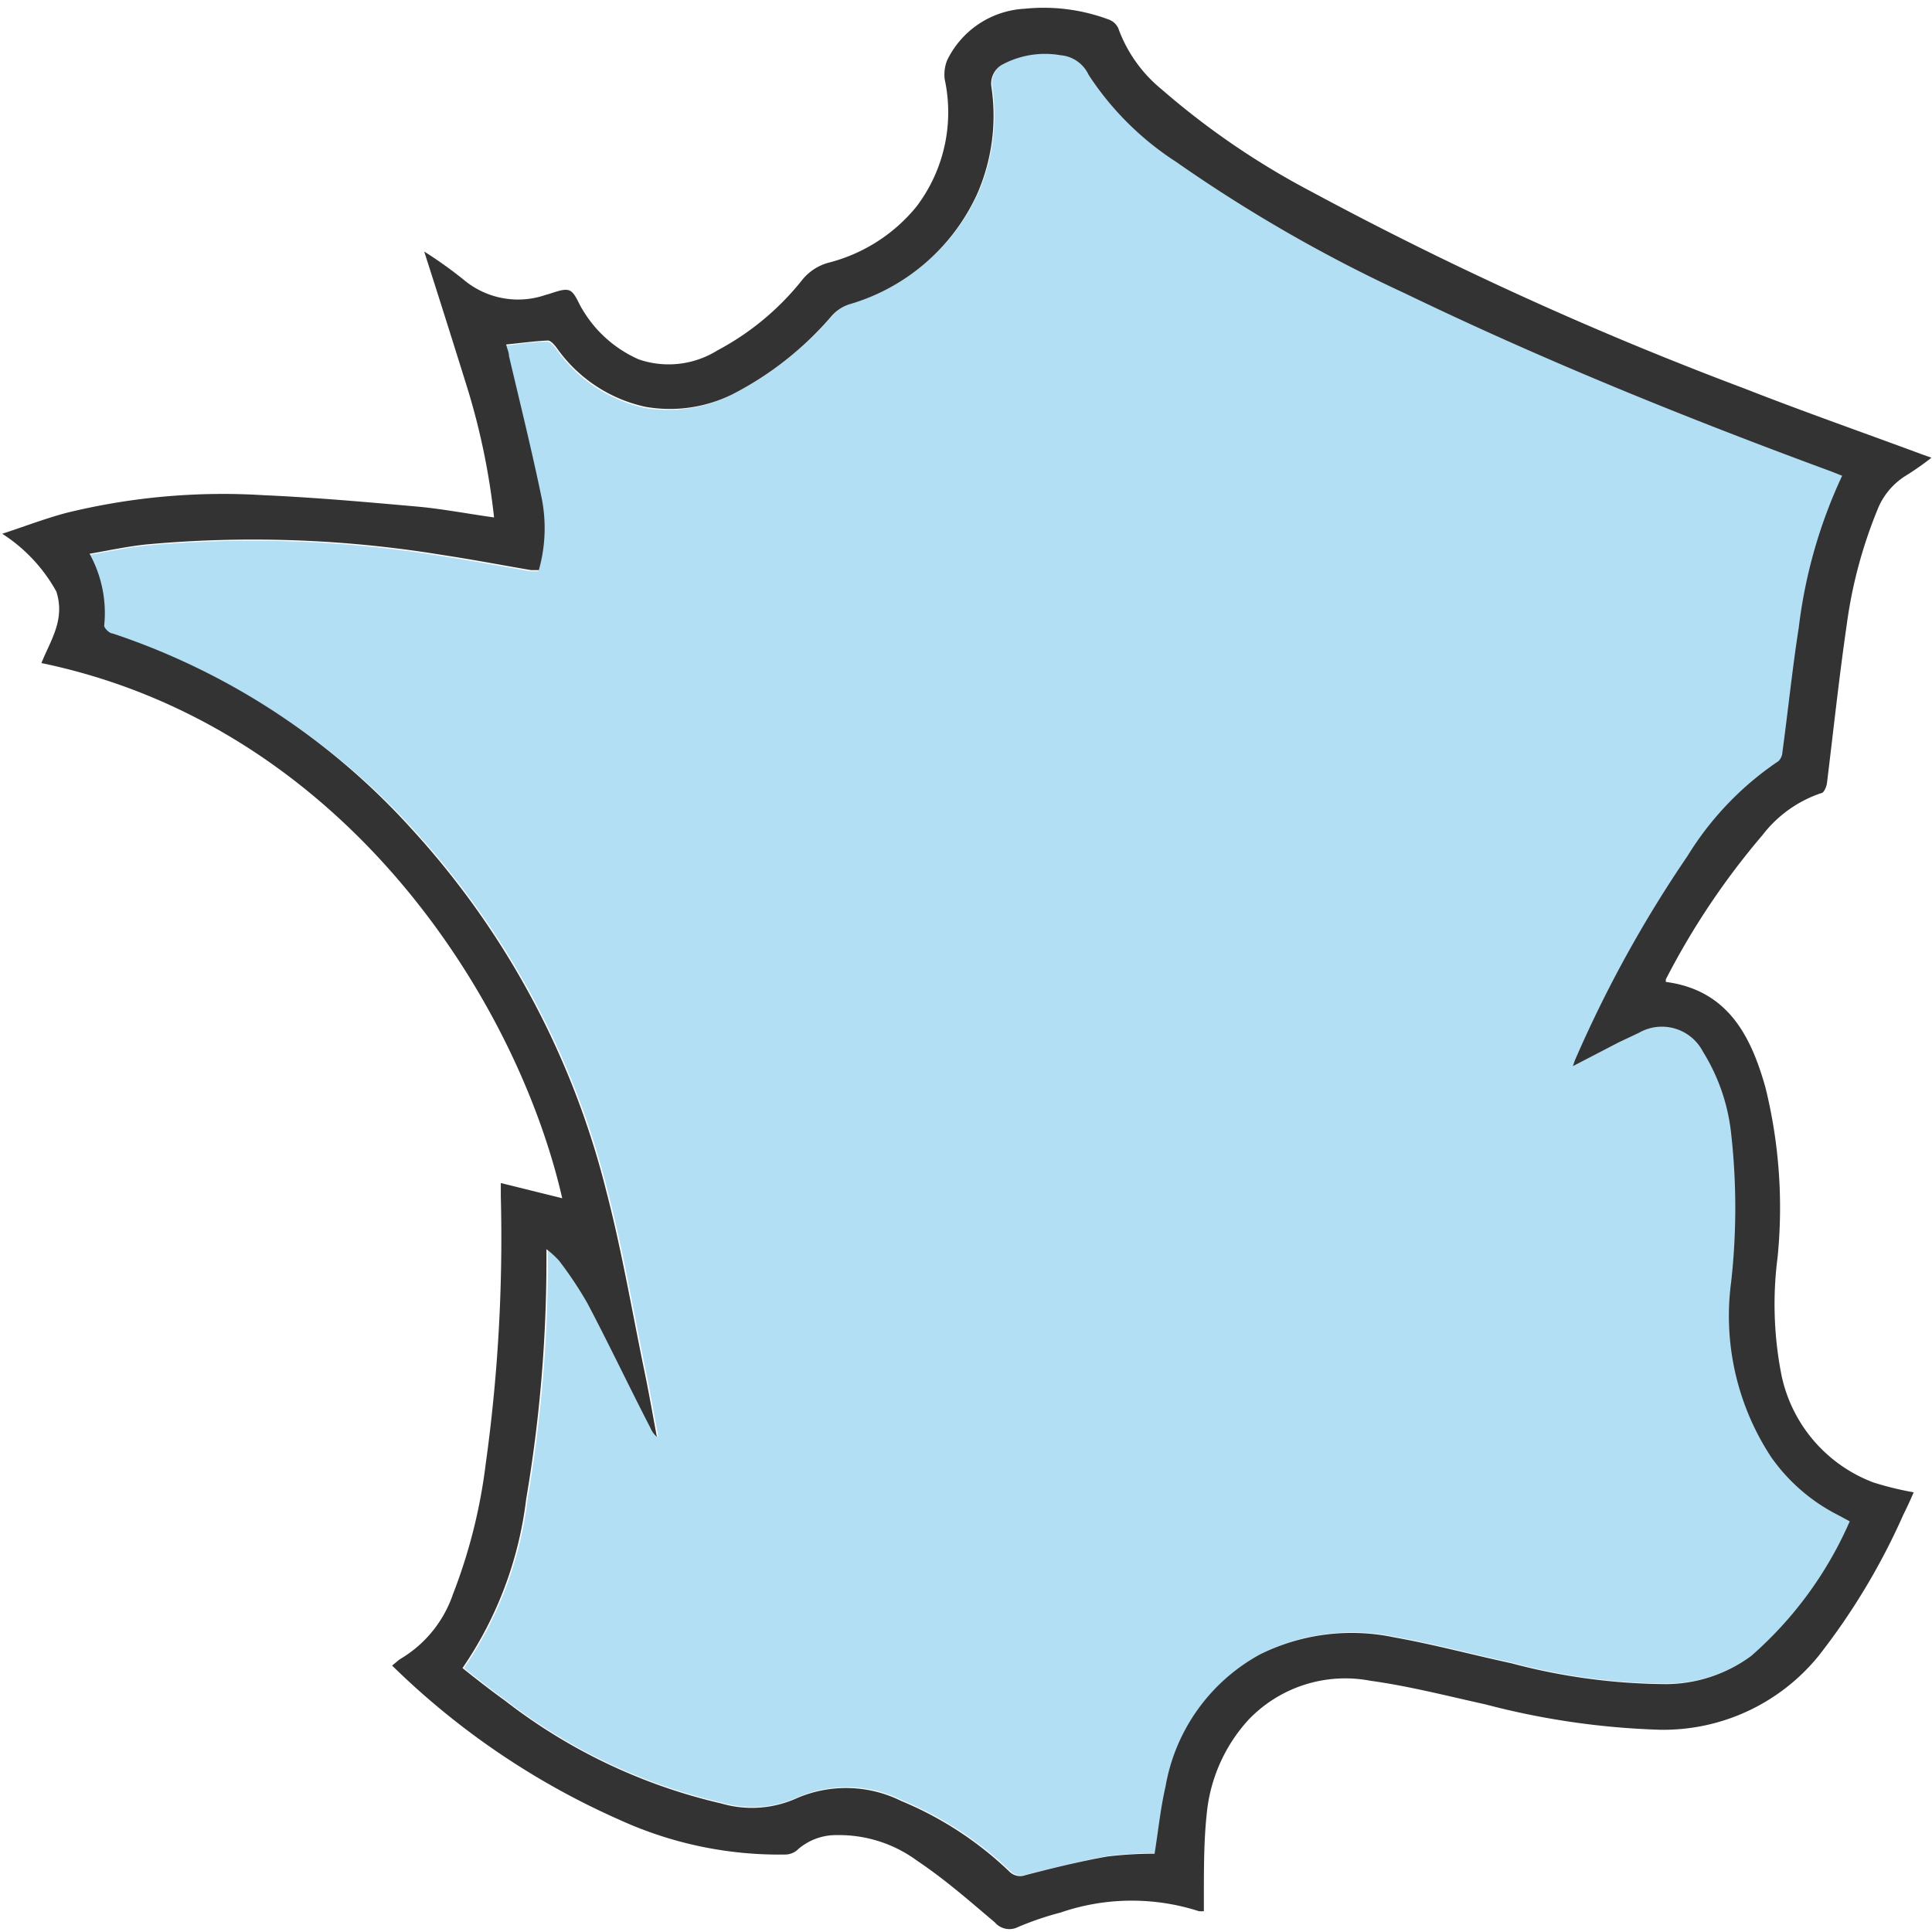
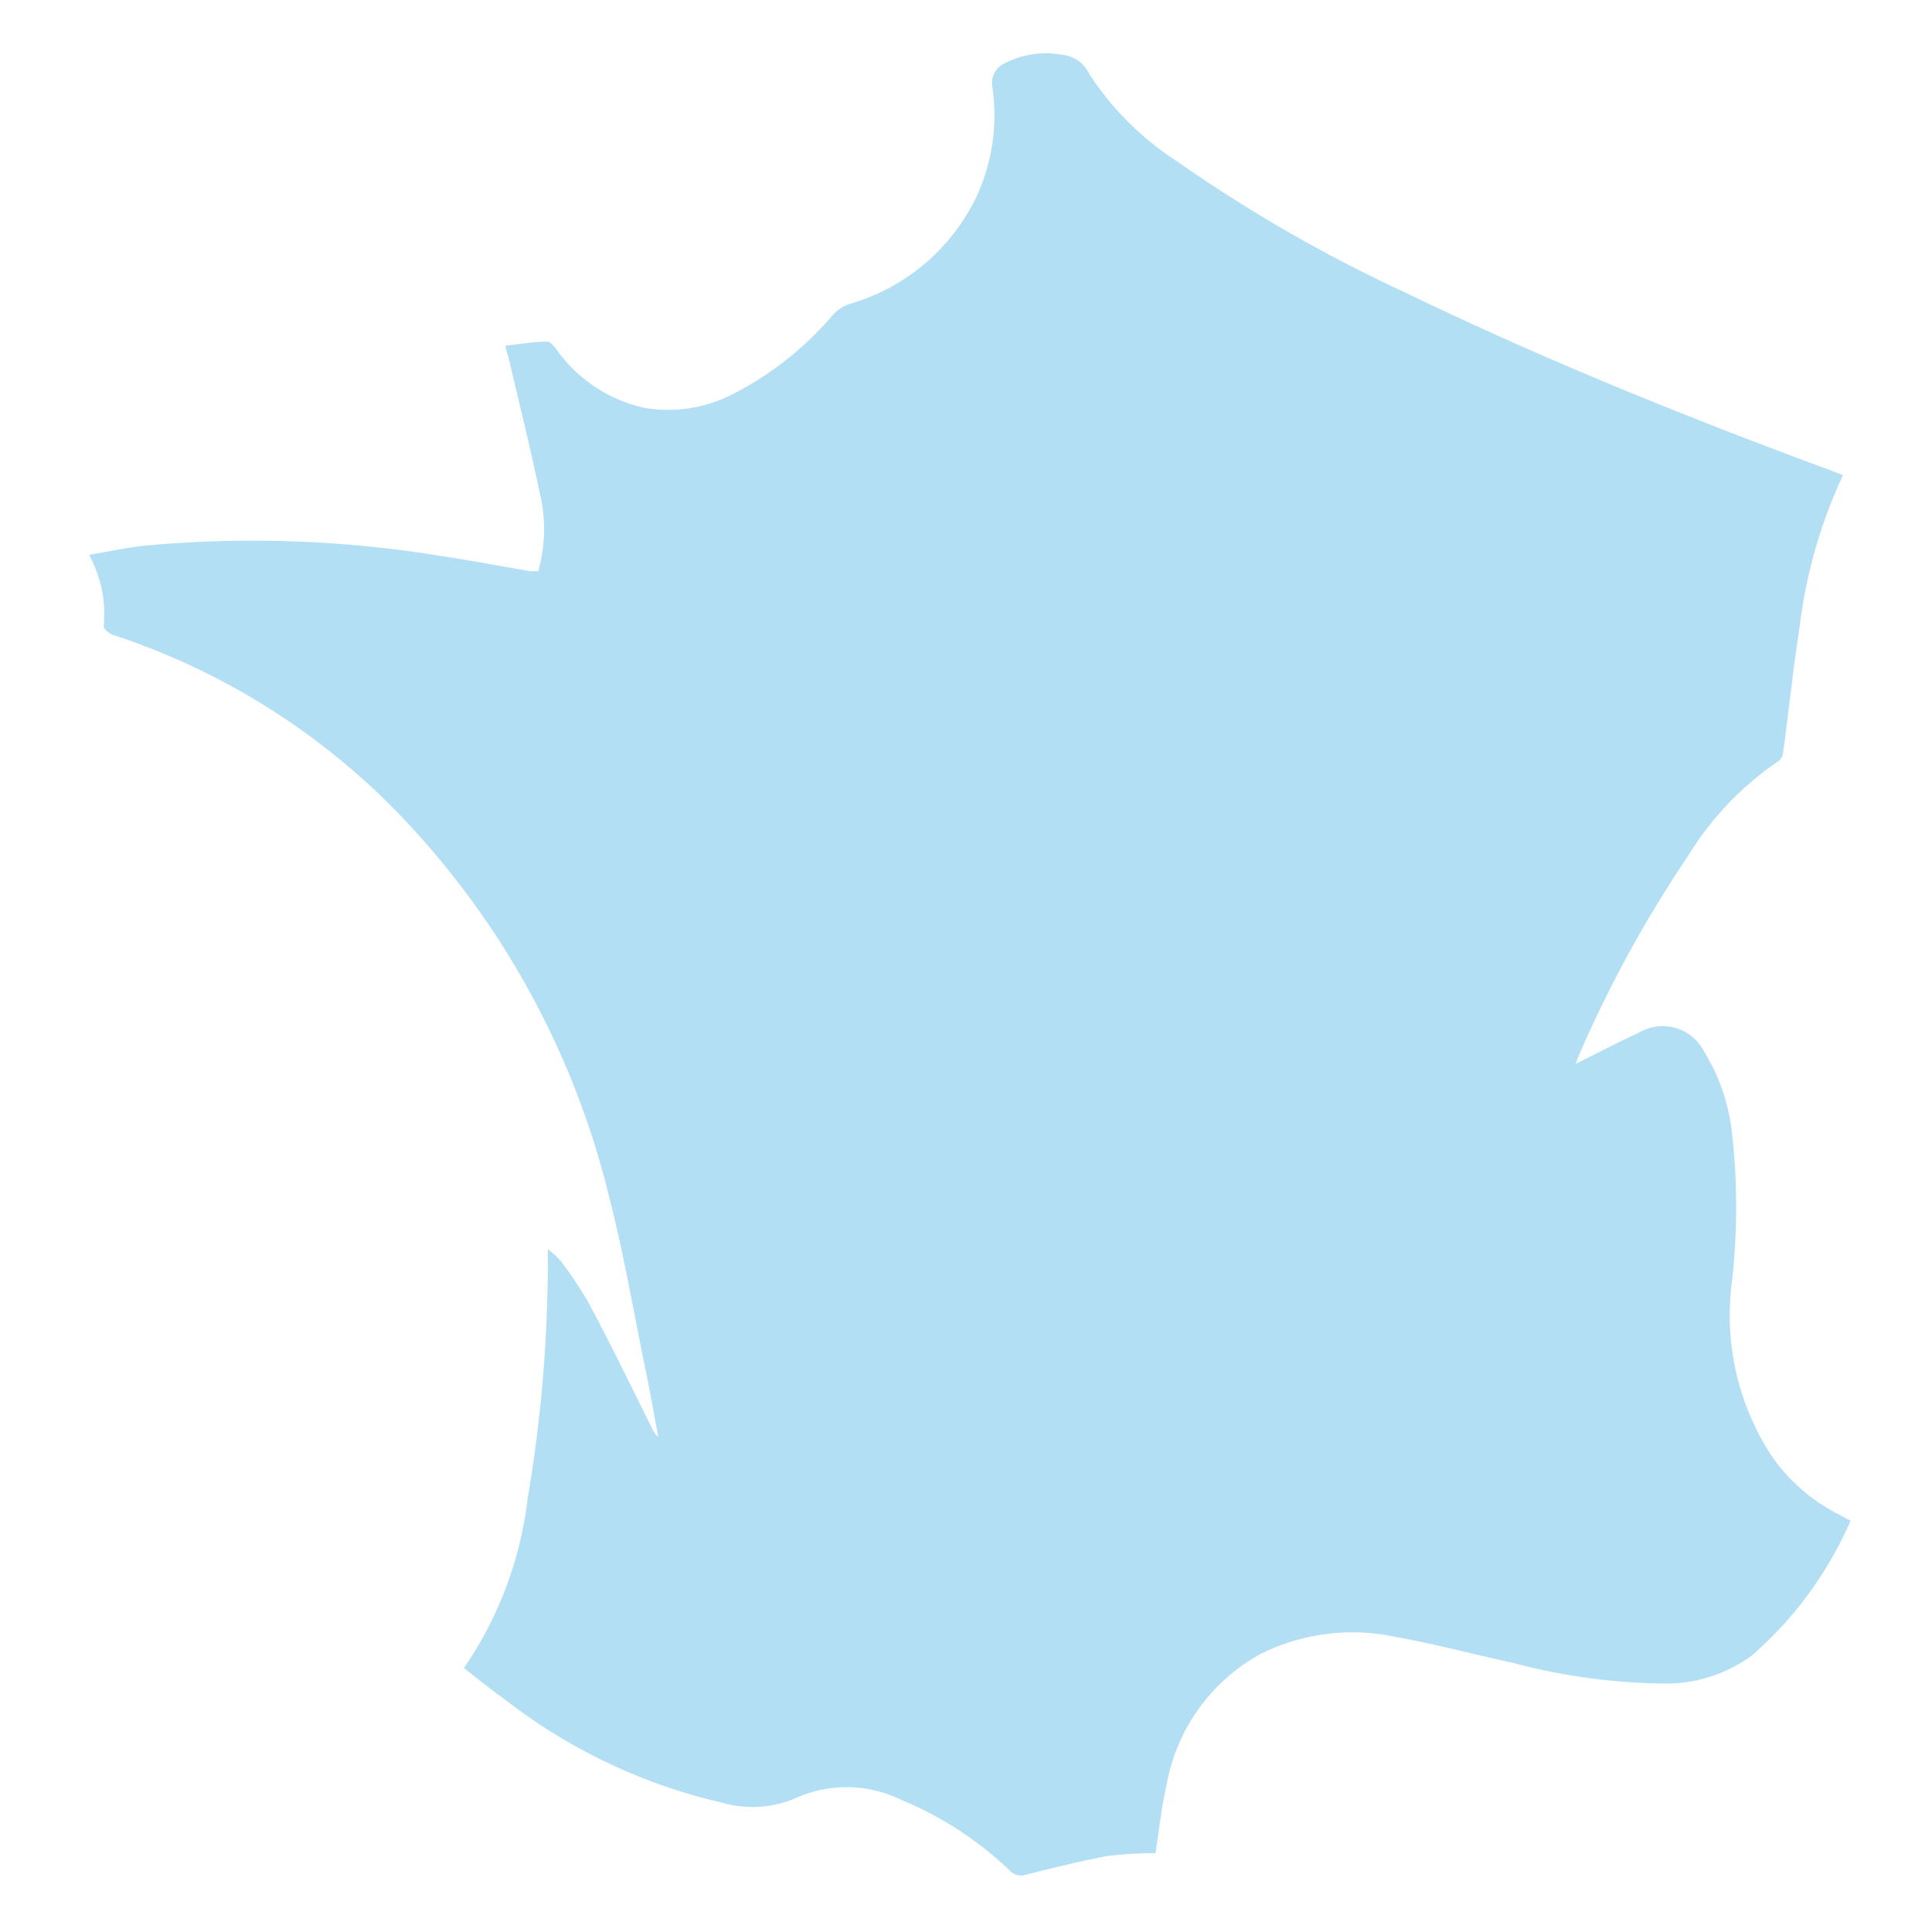
<svg xmlns="http://www.w3.org/2000/svg" viewBox="0 0 68.59 68.59">
  <defs>
    <style>.cls-1{fill:#b3dff4;}.cls-2{fill:#333;}.cls-3{fill:none;}</style>
  </defs>
  <g id="Calque_2" data-name="Calque 2">
    <g id="Calque_2-2" data-name="Calque 2">
      <path class="cls-1" d="M59.94,30.37A11,11,0,0,1,63.17,27a.48.48,0,0,0,.14-.32c.2-1.47.35-2.95.58-4.42a17.68,17.68,0,0,1,1.54-5.39l-.38-.15c-5.13-1.89-10.2-3.94-15.13-6.32a52.84,52.84,0,0,1-8.13-4.67,10.53,10.53,0,0,1-3.11-3.09,1.21,1.21,0,0,0-1-.7,3.21,3.21,0,0,0-2.06.33.77.77,0,0,0-.39.81,6.93,6.93,0,0,1-.51,3.79,7.19,7.19,0,0,1-4.56,3.92,1.45,1.45,0,0,0-.59.39A11.61,11.61,0,0,1,26,14a5,5,0,0,1-3.12.48,5.2,5.2,0,0,1-3.15-2.11c-.08-.1-.2-.24-.3-.24-.49,0-1,.09-1.48.14,0,.14.07.28.1.41.4,1.7.82,3.39,1.17,5.09a5.48,5.48,0,0,1-.11,2.51l-.28,0c-1.05-.18-2.1-.38-3.16-.54a41.57,41.57,0,0,0-10.51-.37c-.66.07-1.31.21-2,.33a4.35,4.35,0,0,1,.52,2.54c0,.08.18.24.3.29a24.91,24.91,0,0,1,10.72,6.94,29.68,29.68,0,0,1,6.88,12.84c.54,2.07.9,4.19,1.33,6.28.17.81.31,1.62.46,2.42a.83.83,0,0,1-.23-.32c-.74-1.48-1.47-3-2.24-4.43a13.57,13.57,0,0,0-1-1.5,3.1,3.1,0,0,0-.45-.41c0,.14,0,.2,0,.27a50.59,50.59,0,0,1-.72,8.6,13.42,13.42,0,0,1-2.26,6c.51.4,1,.79,1.5,1.15A19.79,19.79,0,0,0,25.64,64a3.87,3.87,0,0,0,2.69-.2,4.41,4.41,0,0,1,3.69.11,12.38,12.38,0,0,1,3.84,2.51.54.54,0,0,0,.58.13c1-.25,1.93-.48,2.9-.66a14,14,0,0,1,1.68-.1c.13-.81.21-1.61.39-2.39a6.63,6.63,0,0,1,3.36-4.69,7.33,7.33,0,0,1,4.76-.6c1.4.25,2.77.62,4.16.92a21.77,21.77,0,0,0,5.51.74,5.15,5.15,0,0,0,3-1,13.52,13.52,0,0,0,3.5-4.78l-.41-.22a6.48,6.48,0,0,1-2.38-2.06,9.12,9.12,0,0,1-1.42-6.22,23.72,23.72,0,0,0,0-5.26,6.88,6.88,0,0,0-1-2.91,1.64,1.64,0,0,0-2.28-.67l-.7.33-1.57.79.07-.2A43.64,43.64,0,0,1,59.94,30.37Z" />
-       <path class="cls-2" d="M62.57,29.65a4.39,4.39,0,0,1,2.08-1.49c.1,0,.19-.22.21-.35.23-1.87.43-3.75.7-5.61a16.54,16.54,0,0,1,1.08-4.07,2.5,2.5,0,0,1,1-1.23,9.88,9.88,0,0,0,.93-.65l-.31-.11c-2.1-.78-4.22-1.52-6.31-2.34a125.44,125.44,0,0,1-15.4-7,27.75,27.75,0,0,1-5.3-3.62A5,5,0,0,1,39.7,1,.59.59,0,0,0,39.38.7a6.6,6.6,0,0,0-3-.39,3.25,3.25,0,0,0-2.75,1.82,1.35,1.35,0,0,0-.09.69,5.54,5.54,0,0,1-1,4.51,5.9,5.9,0,0,1-3.14,2,1.81,1.81,0,0,0-.93.62,9.56,9.56,0,0,1-3,2.49,3.27,3.27,0,0,1-2.79.32,4.36,4.36,0,0,1-2-1.77c-.15-.23-.26-.6-.47-.68s-.56.09-.84.16a3,3,0,0,1-2.91-.54,14.89,14.89,0,0,0-1.4-1c.52,1.62,1,3.14,1.48,4.68a24.61,24.61,0,0,1,1,4.76c-1-.14-1.87-.31-2.78-.39-1.8-.16-3.6-.32-5.41-.4a23.3,23.3,0,0,0-7,.63c-.75.2-1.48.48-2.27.74A5.74,5.74,0,0,1,2,21c.32,1-.2,1.72-.53,2.54,10.78,2.24,16.89,12,18.49,19L17.78,42c0,.22,0,.35,0,.48A58.17,58.17,0,0,1,17.24,52a19.17,19.17,0,0,1-1.16,4.6,4.27,4.27,0,0,1-1.84,2.28c-.1.06-.19.15-.32.25A27.24,27.24,0,0,0,22,64.61a13.63,13.63,0,0,0,5.87,1.23.66.66,0,0,0,.41-.14,2.06,2.06,0,0,1,1.45-.55,4.67,4.67,0,0,1,2.83.91c1,.67,1.86,1.43,2.76,2.19a.68.68,0,0,0,.83.16,11,11,0,0,1,1.5-.51,7.78,7.78,0,0,1,4.91-.05.82.82,0,0,0,.18,0c0-.18,0-.34,0-.51,0-1,0-2,.1-2.93a5.76,5.76,0,0,1,1.48-3.35,4.75,4.75,0,0,1,4.33-1.39c1.38.19,2.73.54,4.09.84a27.54,27.54,0,0,0,6.19.9,7.1,7.1,0,0,0,5.64-2.63,23.64,23.64,0,0,0,3-5c.13-.26.25-.52.37-.8a11.08,11.08,0,0,1-1.43-.35,5.21,5.21,0,0,1-3.27-3.84,13,13,0,0,1-.13-4.17,17.8,17.8,0,0,0-.43-6c-.52-1.86-1.35-3.47-3.54-3.76,0,0,0-.07,0-.09A26.66,26.66,0,0,1,62.57,29.65ZM57.48,37l.7-.33a1.64,1.64,0,0,1,2.28.67,6.88,6.88,0,0,1,1,2.91,23.72,23.72,0,0,1,0,5.26,9.12,9.12,0,0,0,1.42,6.22,6.48,6.48,0,0,0,2.38,2.06l.41.22a13.52,13.52,0,0,1-3.5,4.78,5.15,5.15,0,0,1-3,1,21.77,21.77,0,0,1-5.51-.74c-1.39-.3-2.76-.67-4.16-.92a7.33,7.33,0,0,0-4.76.6,6.63,6.63,0,0,0-3.36,4.69c-.18.78-.26,1.58-.39,2.39a14,14,0,0,0-1.68.1c-1,.18-1.94.41-2.9.66a.54.54,0,0,1-.58-.13A12.38,12.38,0,0,0,32,63.94a4.41,4.41,0,0,0-3.69-.11,3.87,3.87,0,0,1-2.69.2,19.79,19.79,0,0,1-7.7-3.66c-.5-.36-1-.75-1.5-1.15a13.42,13.42,0,0,0,2.26-6,50.59,50.59,0,0,0,.72-8.6c0-.07,0-.13,0-.27a3.1,3.1,0,0,1,.45.41,13.57,13.57,0,0,1,1,1.5c.77,1.46,1.5,3,2.24,4.43a.83.83,0,0,0,.23.32c-.15-.8-.29-1.61-.46-2.42-.43-2.09-.79-4.21-1.33-6.28a29.68,29.68,0,0,0-6.88-12.84A24.91,24.91,0,0,0,4,22.49c-.12,0-.32-.21-.3-.29a4.35,4.35,0,0,0-.52-2.54c.69-.12,1.34-.26,2-.33a41.57,41.57,0,0,1,10.51.37c1.06.16,2.11.36,3.16.54l.28,0a5.48,5.48,0,0,0,.11-2.51c-.35-1.7-.77-3.39-1.17-5.09,0-.13-.07-.27-.1-.41.51-.05,1-.12,1.48-.14.1,0,.22.14.3.24a5.2,5.2,0,0,0,3.15,2.11A5,5,0,0,0,26,14a11.61,11.61,0,0,0,3.54-2.8,1.45,1.45,0,0,1,.59-.39,7.19,7.19,0,0,0,4.56-3.92,6.93,6.93,0,0,0,.51-3.79.77.77,0,0,1,.39-.81,3.21,3.21,0,0,1,2.06-.33,1.21,1.21,0,0,1,1,.7,10.53,10.53,0,0,0,3.11,3.09,52.84,52.84,0,0,0,8.13,4.67c4.93,2.38,10,4.43,15.13,6.32l.38.15a17.68,17.68,0,0,0-1.54,5.39c-.23,1.47-.38,2.95-.58,4.42a.48.48,0,0,1-.14.32,11,11,0,0,0-3.23,3.37,43.64,43.64,0,0,0-4,7.26l-.07.2Z" />
-       <rect class="cls-3" width="68.59" height="68.59" />
    </g>
  </g>
</svg>